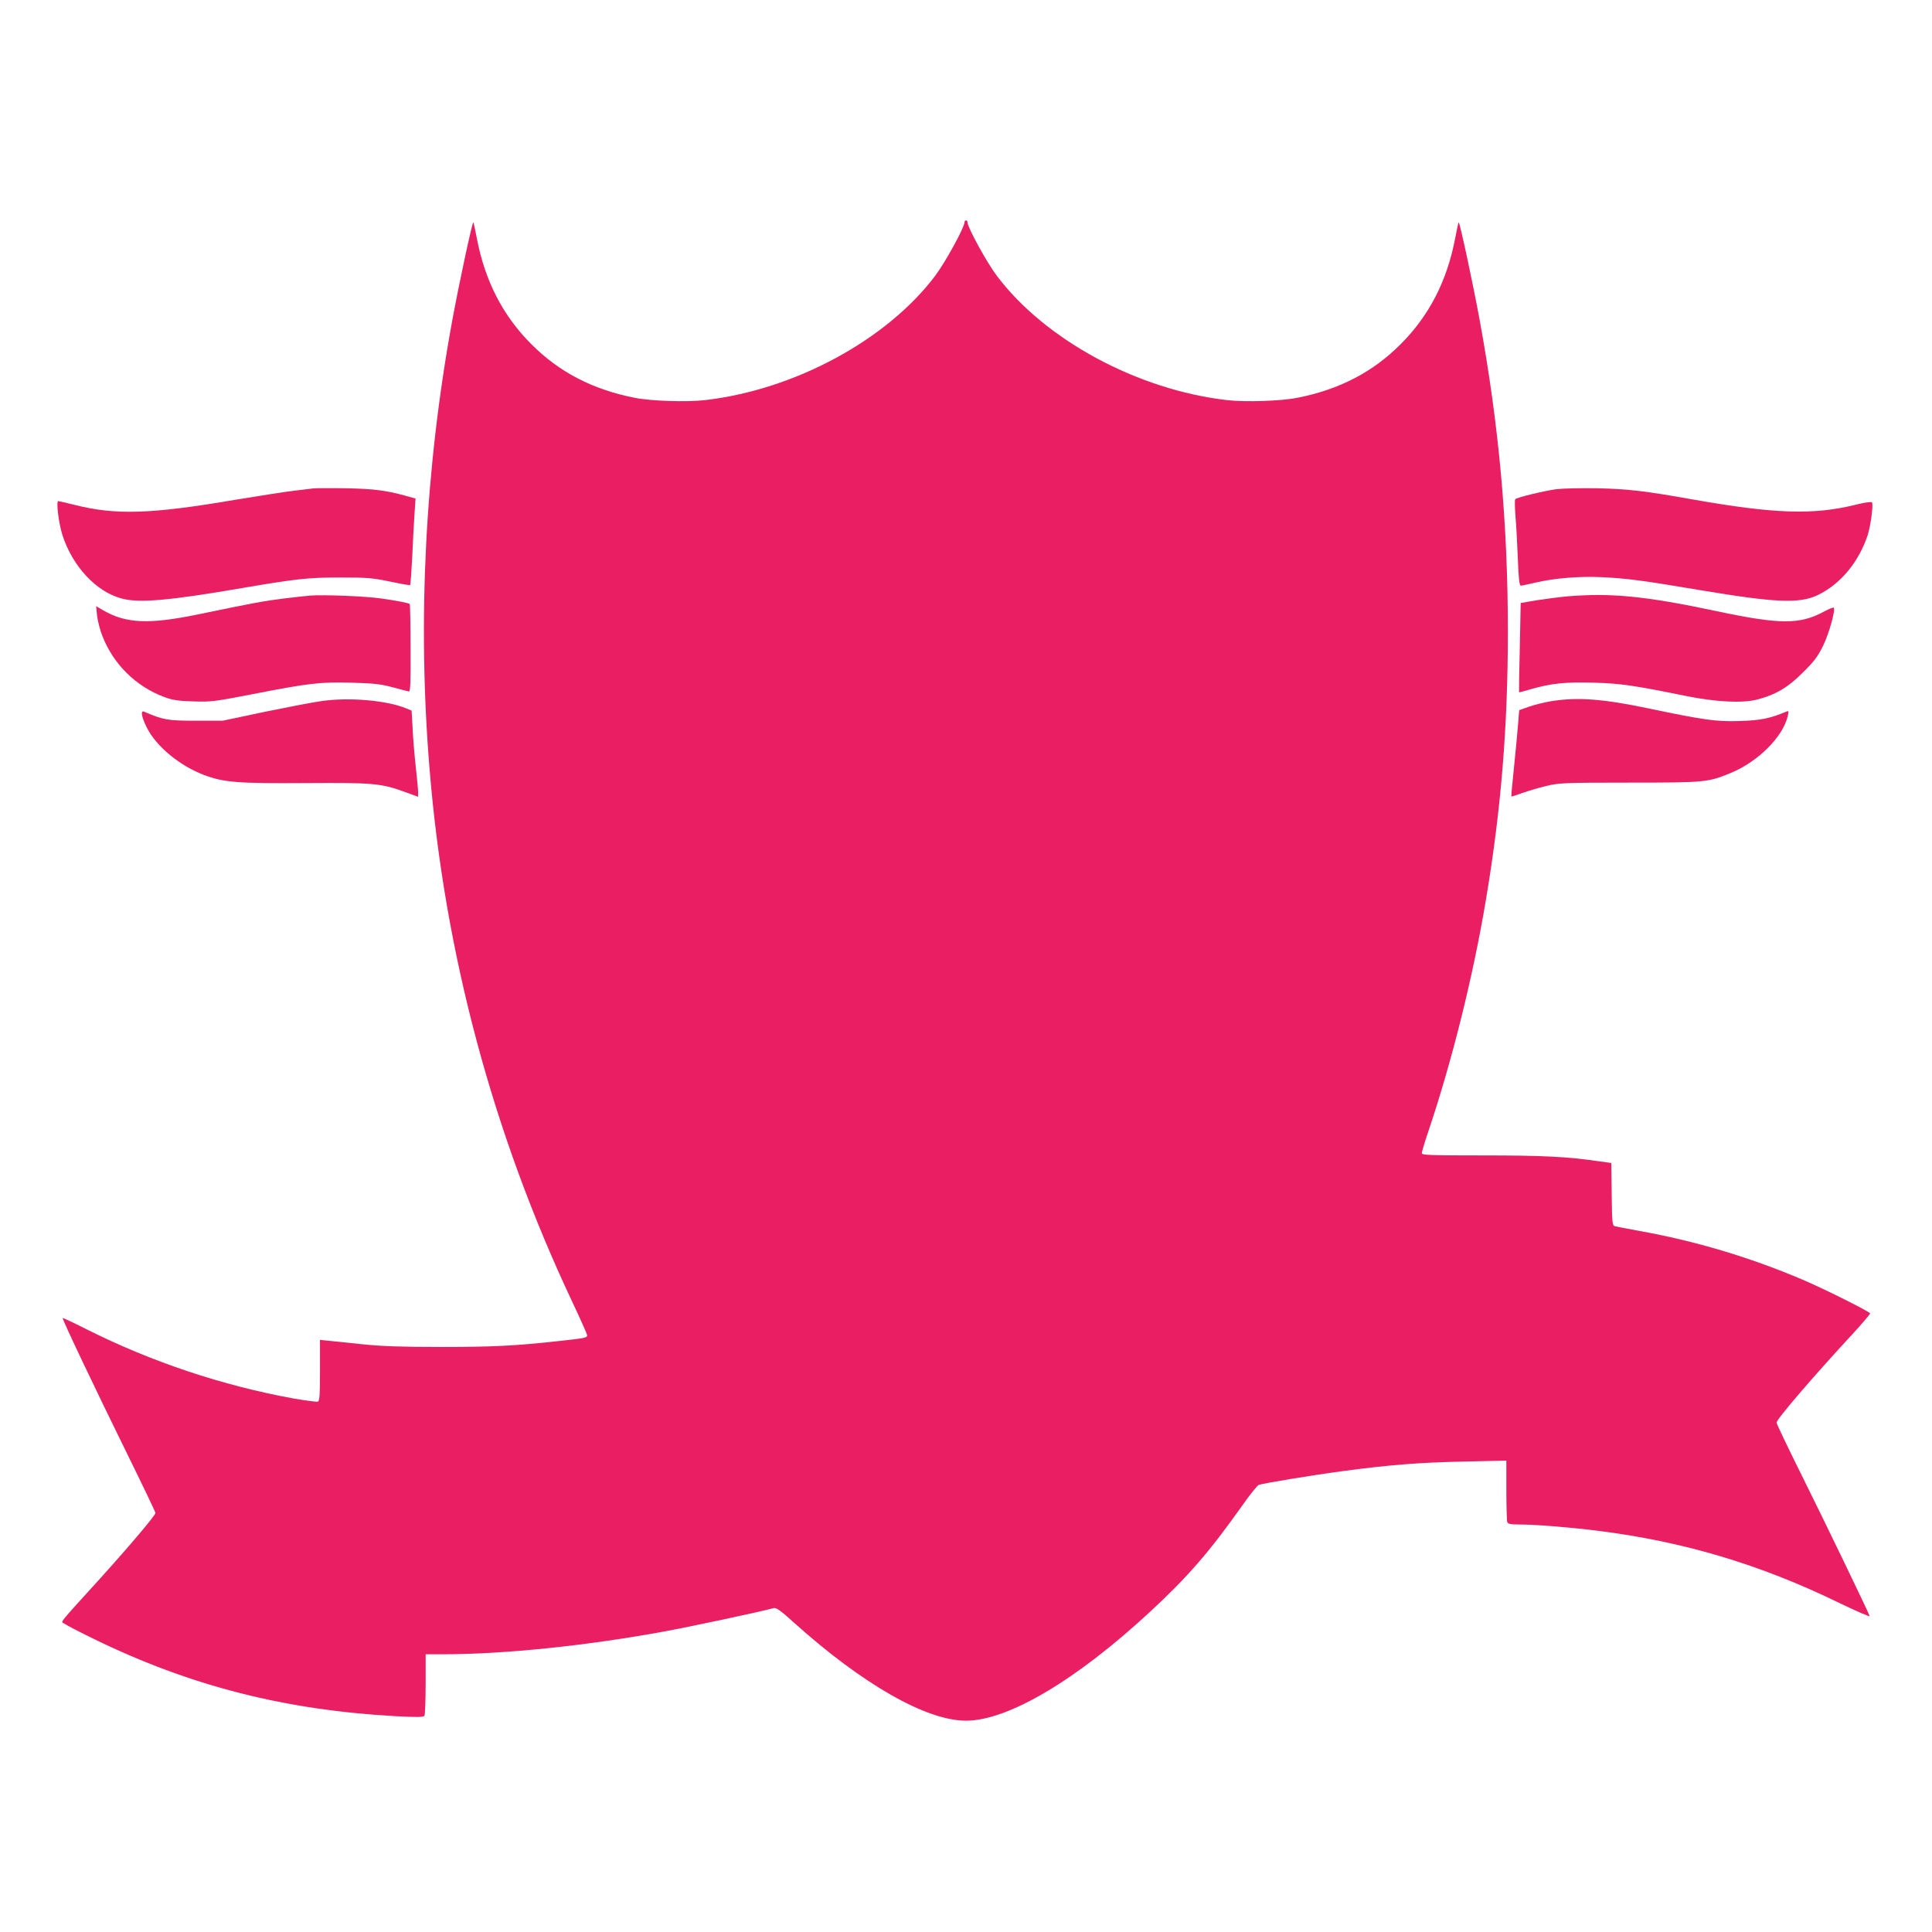
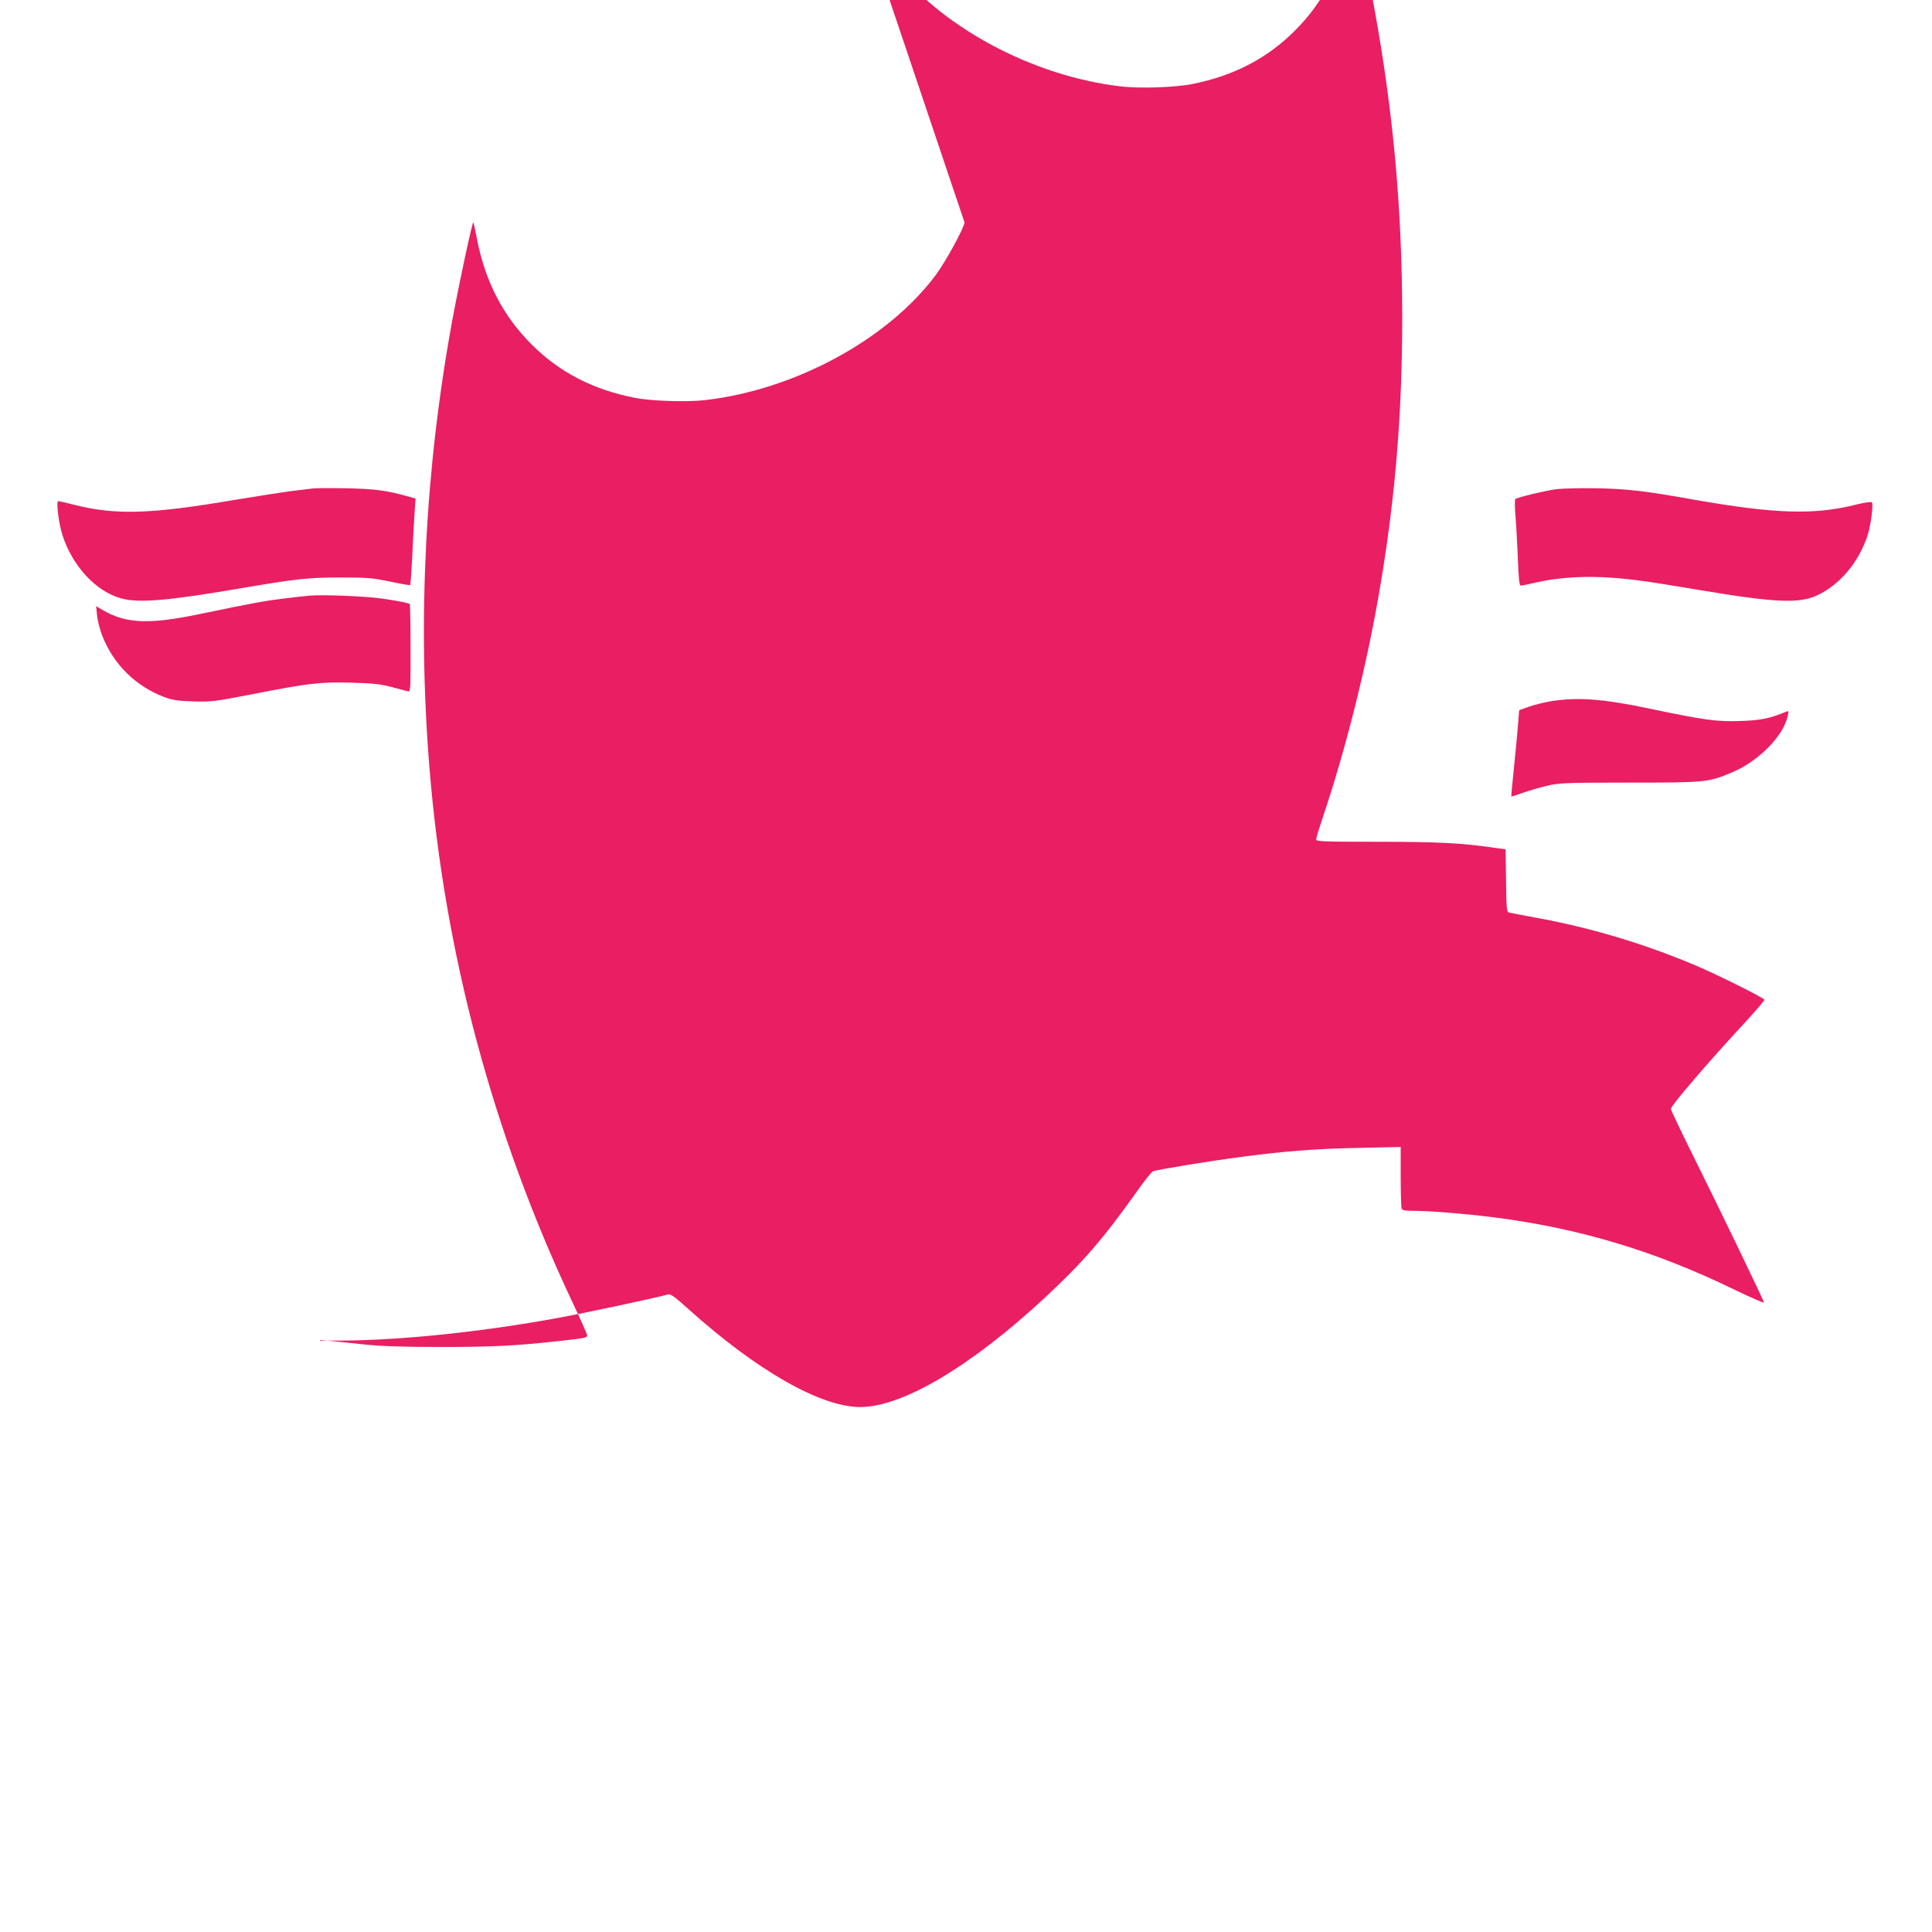
<svg xmlns="http://www.w3.org/2000/svg" version="1.0" width="1280pt" height="1280pt" viewBox="0 0 1280 1280" preserveAspectRatio="xMidYMid meet">
  <g transform="translate(0,1280) scale(0.1,-0.1)" fill="#e91e63" stroke="none">
-     <path d="M6390 11327 c0 -33 -127 -265 -194 -354 -321 -426 -933 -756 -1526 -824 -124 -14 -360 -6 -468 16 -277 55 -499 171 -682 355 -188 188 -306 417 -360 697 -11 59 -22 108 -24 110 -6 7 -94 -401 -140 -652 -180 -982 -231 -1989 -150 -2970 100 -1223 420 -2416 945 -3529 55 -116 99 -216 99 -223 0 -16 -15 -19 -180 -37 -299 -33 -446 -40 -790 -40 -265 0 -397 5 -520 18 -91 10 -191 20 -222 23 l-58 6 0 -202 c0 -165 -3 -203 -14 -207 -8 -3 -81 7 -163 21 -468 85 -938 242 -1363 455 -89 45 -164 80 -165 78 -5 -5 215 -468 426 -897 104 -211 189 -389 189 -395 0 -15 -169 -215 -363 -430 -293 -323 -264 -286 -241 -303 10 -8 100 -55 199 -103 634 -309 1259 -469 1994 -510 146 -8 187 -7 193 3 4 6 8 101 8 210 l0 197 113 0 c409 0 956 57 1467 151 175 32 640 131 726 155 17 4 46 -16 135 -97 454 -408 876 -649 1139 -649 278 0 730 268 1220 722 251 233 390 393 610 703 50 72 100 133 109 137 30 11 364 66 561 92 304 41 509 57 803 63 l277 6 0 -196 c0 -107 3 -202 6 -211 5 -13 22 -16 78 -16 106 0 330 -18 516 -41 570 -71 1079 -222 1608 -480 112 -54 202 -93 199 -86 -19 49 -293 616 -439 910 -98 197 -178 364 -178 372 0 22 249 312 503 586 64 70 117 132 117 137 0 11 -304 163 -450 225 -348 148 -712 256 -1075 321 -82 15 -158 30 -167 32 -16 5 -18 26 -20 212 l-3 207 -80 11 c-213 31 -373 39 -768 39 -361 0 -407 2 -407 15 0 9 18 70 40 135 157 464 300 1035 385 1546 100 595 145 1144 145 1774 0 716 -59 1366 -186 2060 -46 251 -134 659 -140 652 -2 -2 -13 -51 -24 -110 -54 -280 -172 -509 -360 -697 -183 -184 -405 -300 -682 -355 -108 -22 -344 -30 -468 -16 -593 68 -1205 398 -1526 824 -67 89 -194 321 -194 354 0 7 -4 13 -10 13 -5 0 -10 -6 -10 -13z" />
+     <path d="M6390 11327 c0 -33 -127 -265 -194 -354 -321 -426 -933 -756 -1526 -824 -124 -14 -360 -6 -468 16 -277 55 -499 171 -682 355 -188 188 -306 417 -360 697 -11 59 -22 108 -24 110 -6 7 -94 -401 -140 -652 -180 -982 -231 -1989 -150 -2970 100 -1223 420 -2416 945 -3529 55 -116 99 -216 99 -223 0 -16 -15 -19 -180 -37 -299 -33 -446 -40 -790 -40 -265 0 -397 5 -520 18 -91 10 -191 20 -222 23 l-58 6 0 -202 l0 197 113 0 c409 0 956 57 1467 151 175 32 640 131 726 155 17 4 46 -16 135 -97 454 -408 876 -649 1139 -649 278 0 730 268 1220 722 251 233 390 393 610 703 50 72 100 133 109 137 30 11 364 66 561 92 304 41 509 57 803 63 l277 6 0 -196 c0 -107 3 -202 6 -211 5 -13 22 -16 78 -16 106 0 330 -18 516 -41 570 -71 1079 -222 1608 -480 112 -54 202 -93 199 -86 -19 49 -293 616 -439 910 -98 197 -178 364 -178 372 0 22 249 312 503 586 64 70 117 132 117 137 0 11 -304 163 -450 225 -348 148 -712 256 -1075 321 -82 15 -158 30 -167 32 -16 5 -18 26 -20 212 l-3 207 -80 11 c-213 31 -373 39 -768 39 -361 0 -407 2 -407 15 0 9 18 70 40 135 157 464 300 1035 385 1546 100 595 145 1144 145 1774 0 716 -59 1366 -186 2060 -46 251 -134 659 -140 652 -2 -2 -13 -51 -24 -110 -54 -280 -172 -509 -360 -697 -183 -184 -405 -300 -682 -355 -108 -22 -344 -30 -468 -16 -593 68 -1205 398 -1526 824 -67 89 -194 321 -194 354 0 7 -4 13 -10 13 -5 0 -10 -6 -10 -13z" />
    <path d="M2075 9564 c-16 -2 -73 -9 -125 -15 -52 -6 -228 -33 -390 -60 -563 -96 -795 -103 -1070 -33 -52 13 -99 24 -104 24 -15 0 2 -143 27 -223 66 -207 223 -377 392 -422 116 -32 316 -14 805 70 353 60 430 69 645 69 180 0 213 -3 329 -27 71 -15 131 -26 133 -23 3 3 9 85 14 183 4 98 11 226 15 284 l7 106 -61 17 c-134 37 -210 47 -397 51 -104 2 -203 1 -220 -1z" />
    <path d="M10312 9559 c-83 -11 -262 -55 -273 -66 -4 -5 -3 -53 1 -108 5 -55 12 -182 16 -282 5 -138 10 -183 20 -183 7 0 50 9 96 20 131 30 287 43 442 36 164 -8 265 -21 651 -86 495 -83 655 -90 775 -34 152 72 274 218 334 399 20 63 39 206 28 217 -5 5 -53 -2 -108 -16 -277 -69 -536 -61 -1079 35 -320 57 -433 70 -635 74 -107 2 -228 -1 -268 -6z" />
    <path d="M2055 8854 c-27 -2 -108 -11 -180 -20 -122 -15 -194 -28 -555 -103 -333 -69 -485 -63 -639 27 l-44 26 6 -62 c4 -34 19 -95 35 -135 73 -187 221 -334 410 -405 55 -20 90 -26 192 -29 118 -4 139 -1 383 46 381 75 461 84 667 78 145 -4 191 -9 270 -30 52 -14 101 -27 108 -28 11 -3 13 49 12 286 0 159 -3 291 -5 293 -7 7 -89 23 -190 37 -103 15 -382 26 -470 19z" />
-     <path d="M10385 8849 c-55 -5 -147 -17 -205 -26 l-105 -18 -6 -295 c-4 -162 -6 -296 -5 -297 0 -1 38 9 82 22 133 38 230 48 418 42 175 -5 267 -19 606 -88 197 -40 374 -49 470 -24 122 31 206 80 305 180 74 73 99 106 133 176 40 80 84 240 71 253 -3 3 -31 -8 -63 -25 -161 -88 -294 -87 -713 2 -473 100 -698 122 -988 98z" />
-     <path d="M2129 8155 c-54 -7 -222 -40 -375 -71 l-279 -59 -180 0 c-185 0 -215 6 -338 59 -27 13 -22 -27 15 -103 62 -125 217 -254 381 -316 132 -49 221 -56 671 -53 454 3 501 -1 667 -62 l79 -29 0 32 c0 18 -7 91 -15 162 -8 72 -18 186 -21 254 l-7 123 -34 14 c-128 54 -381 76 -564 49z" />
    <path d="M10280 8155 c-47 -8 -114 -24 -150 -37 l-65 -23 -8 -100 c-4 -55 -17 -183 -27 -285 -11 -101 -18 -185 -17 -187 2 -1 34 9 72 23 39 14 111 35 160 47 85 20 115 22 550 22 501 0 520 2 667 62 184 74 353 243 383 382 7 31 5 33 -11 26 -110 -46 -173 -58 -309 -62 -154 -5 -233 6 -610 85 -298 62 -460 74 -635 47z" />
  </g>
</svg>